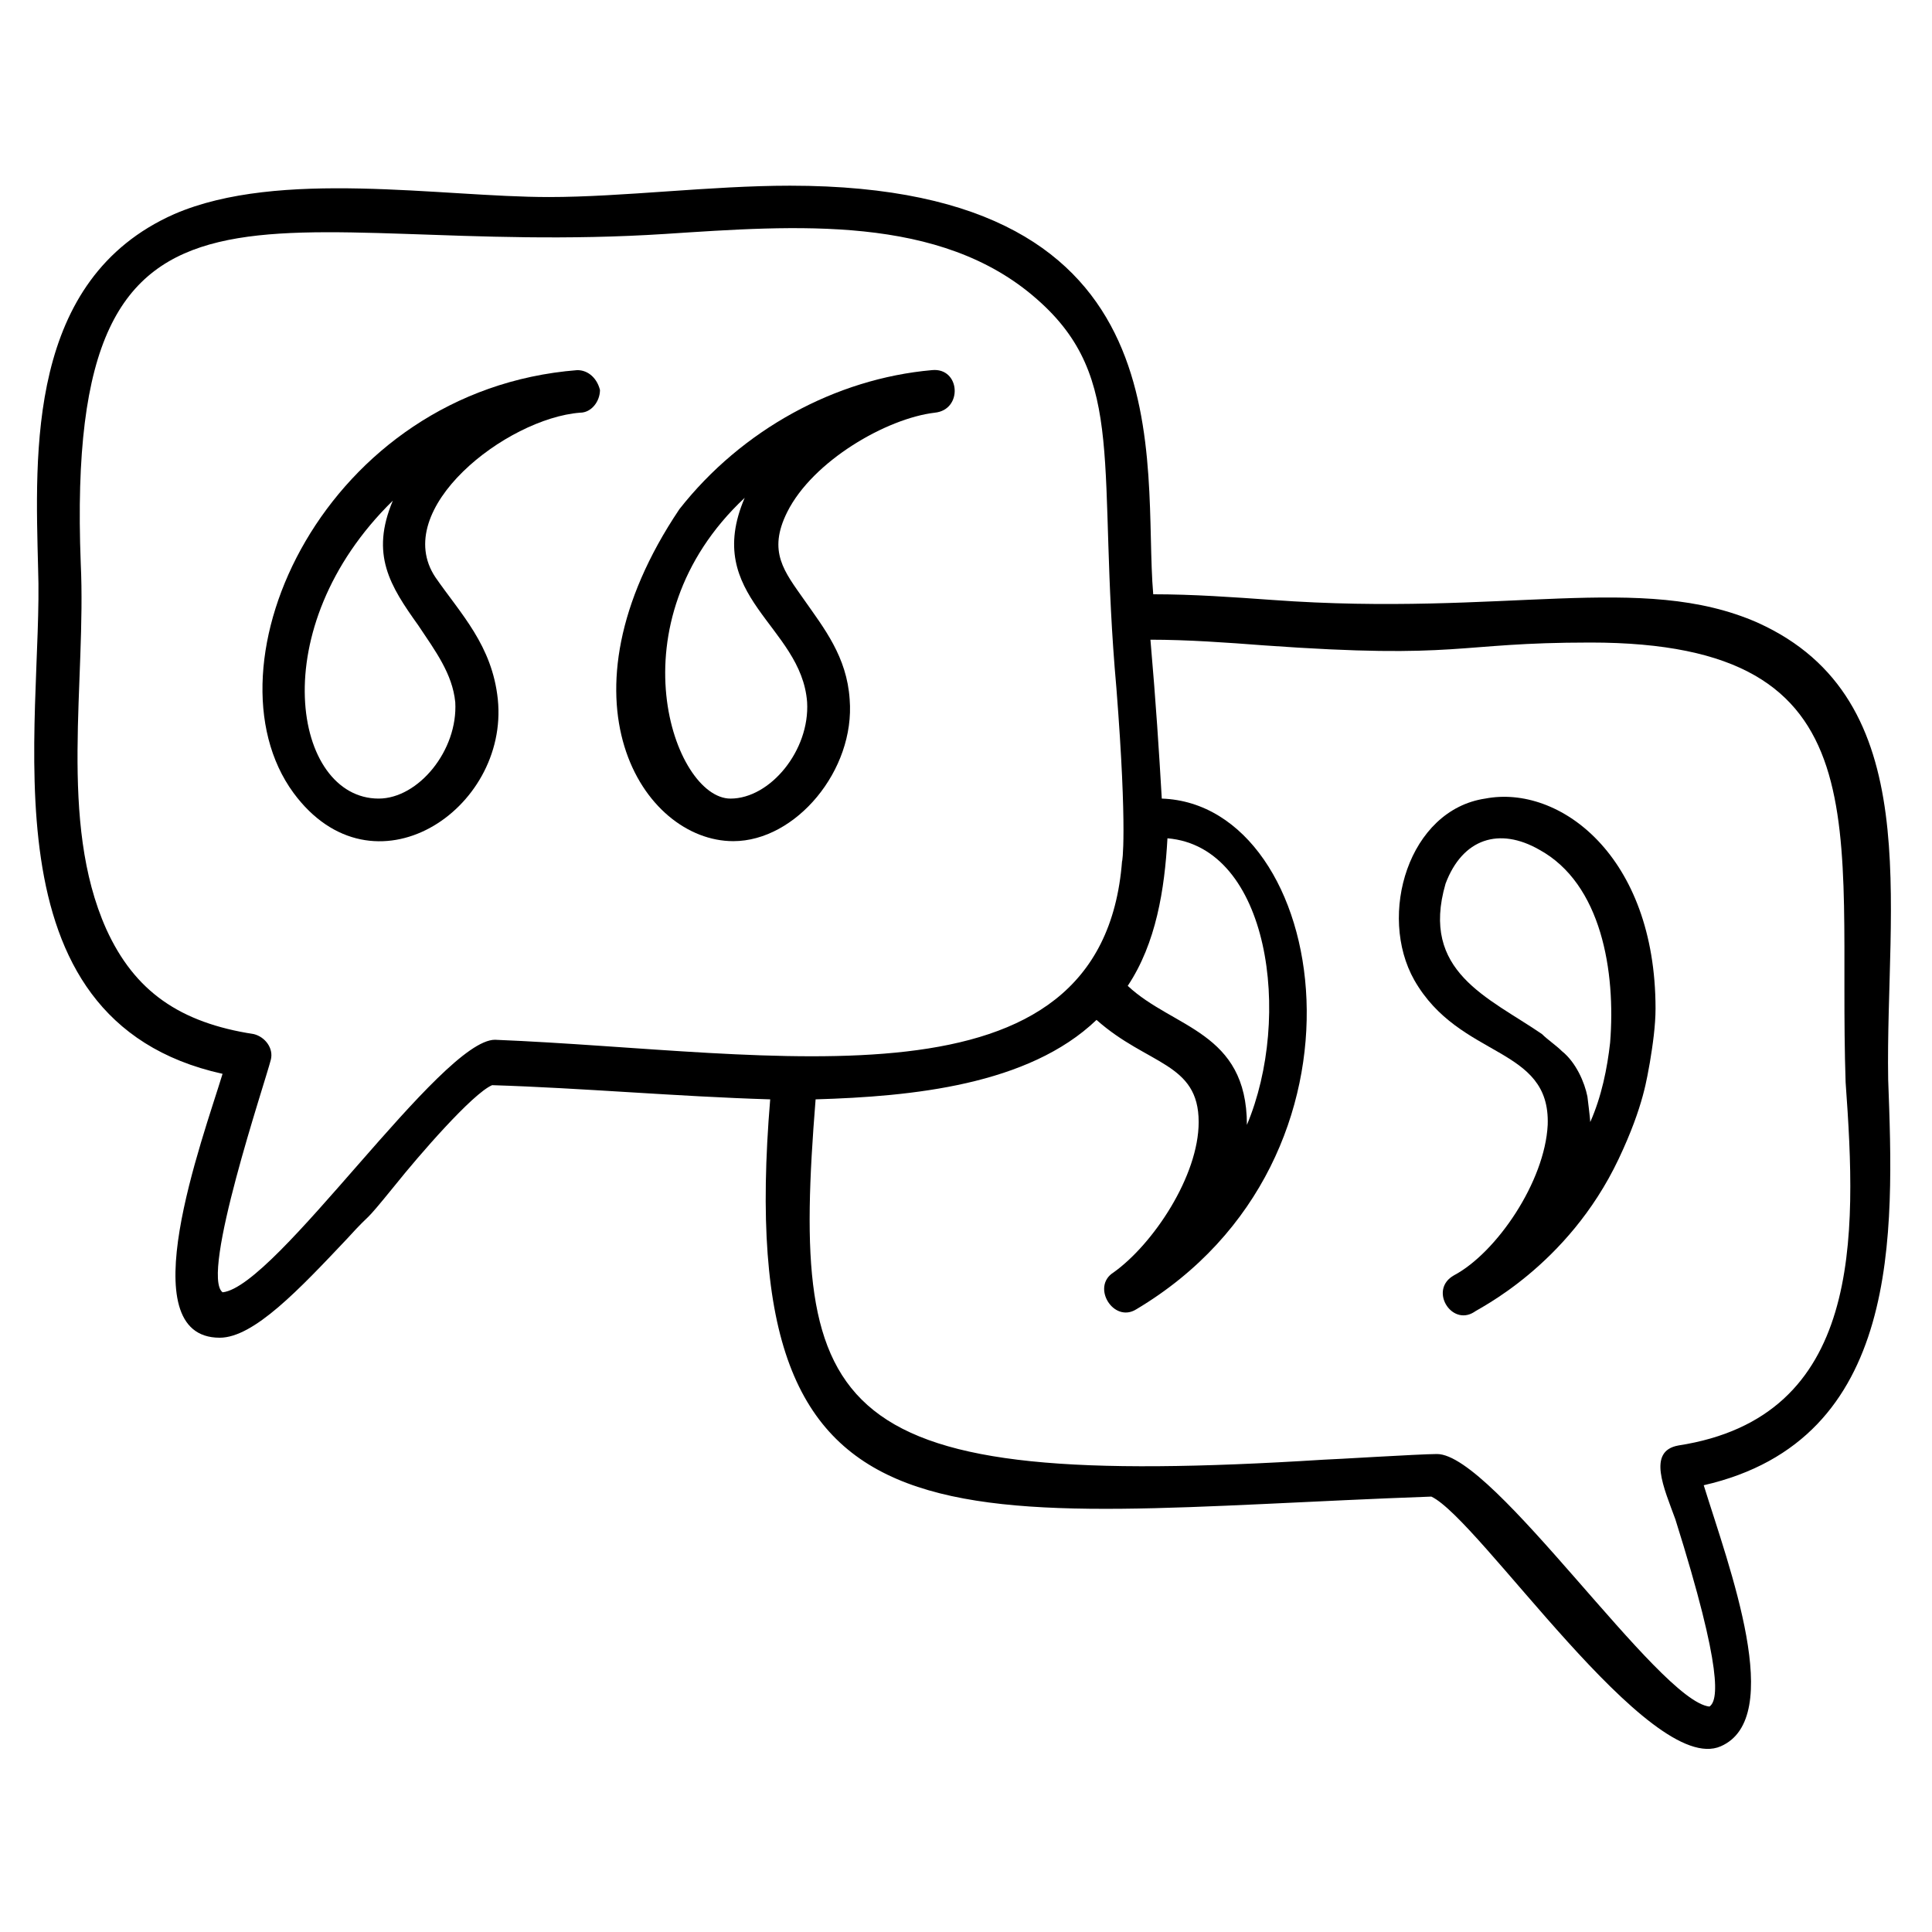
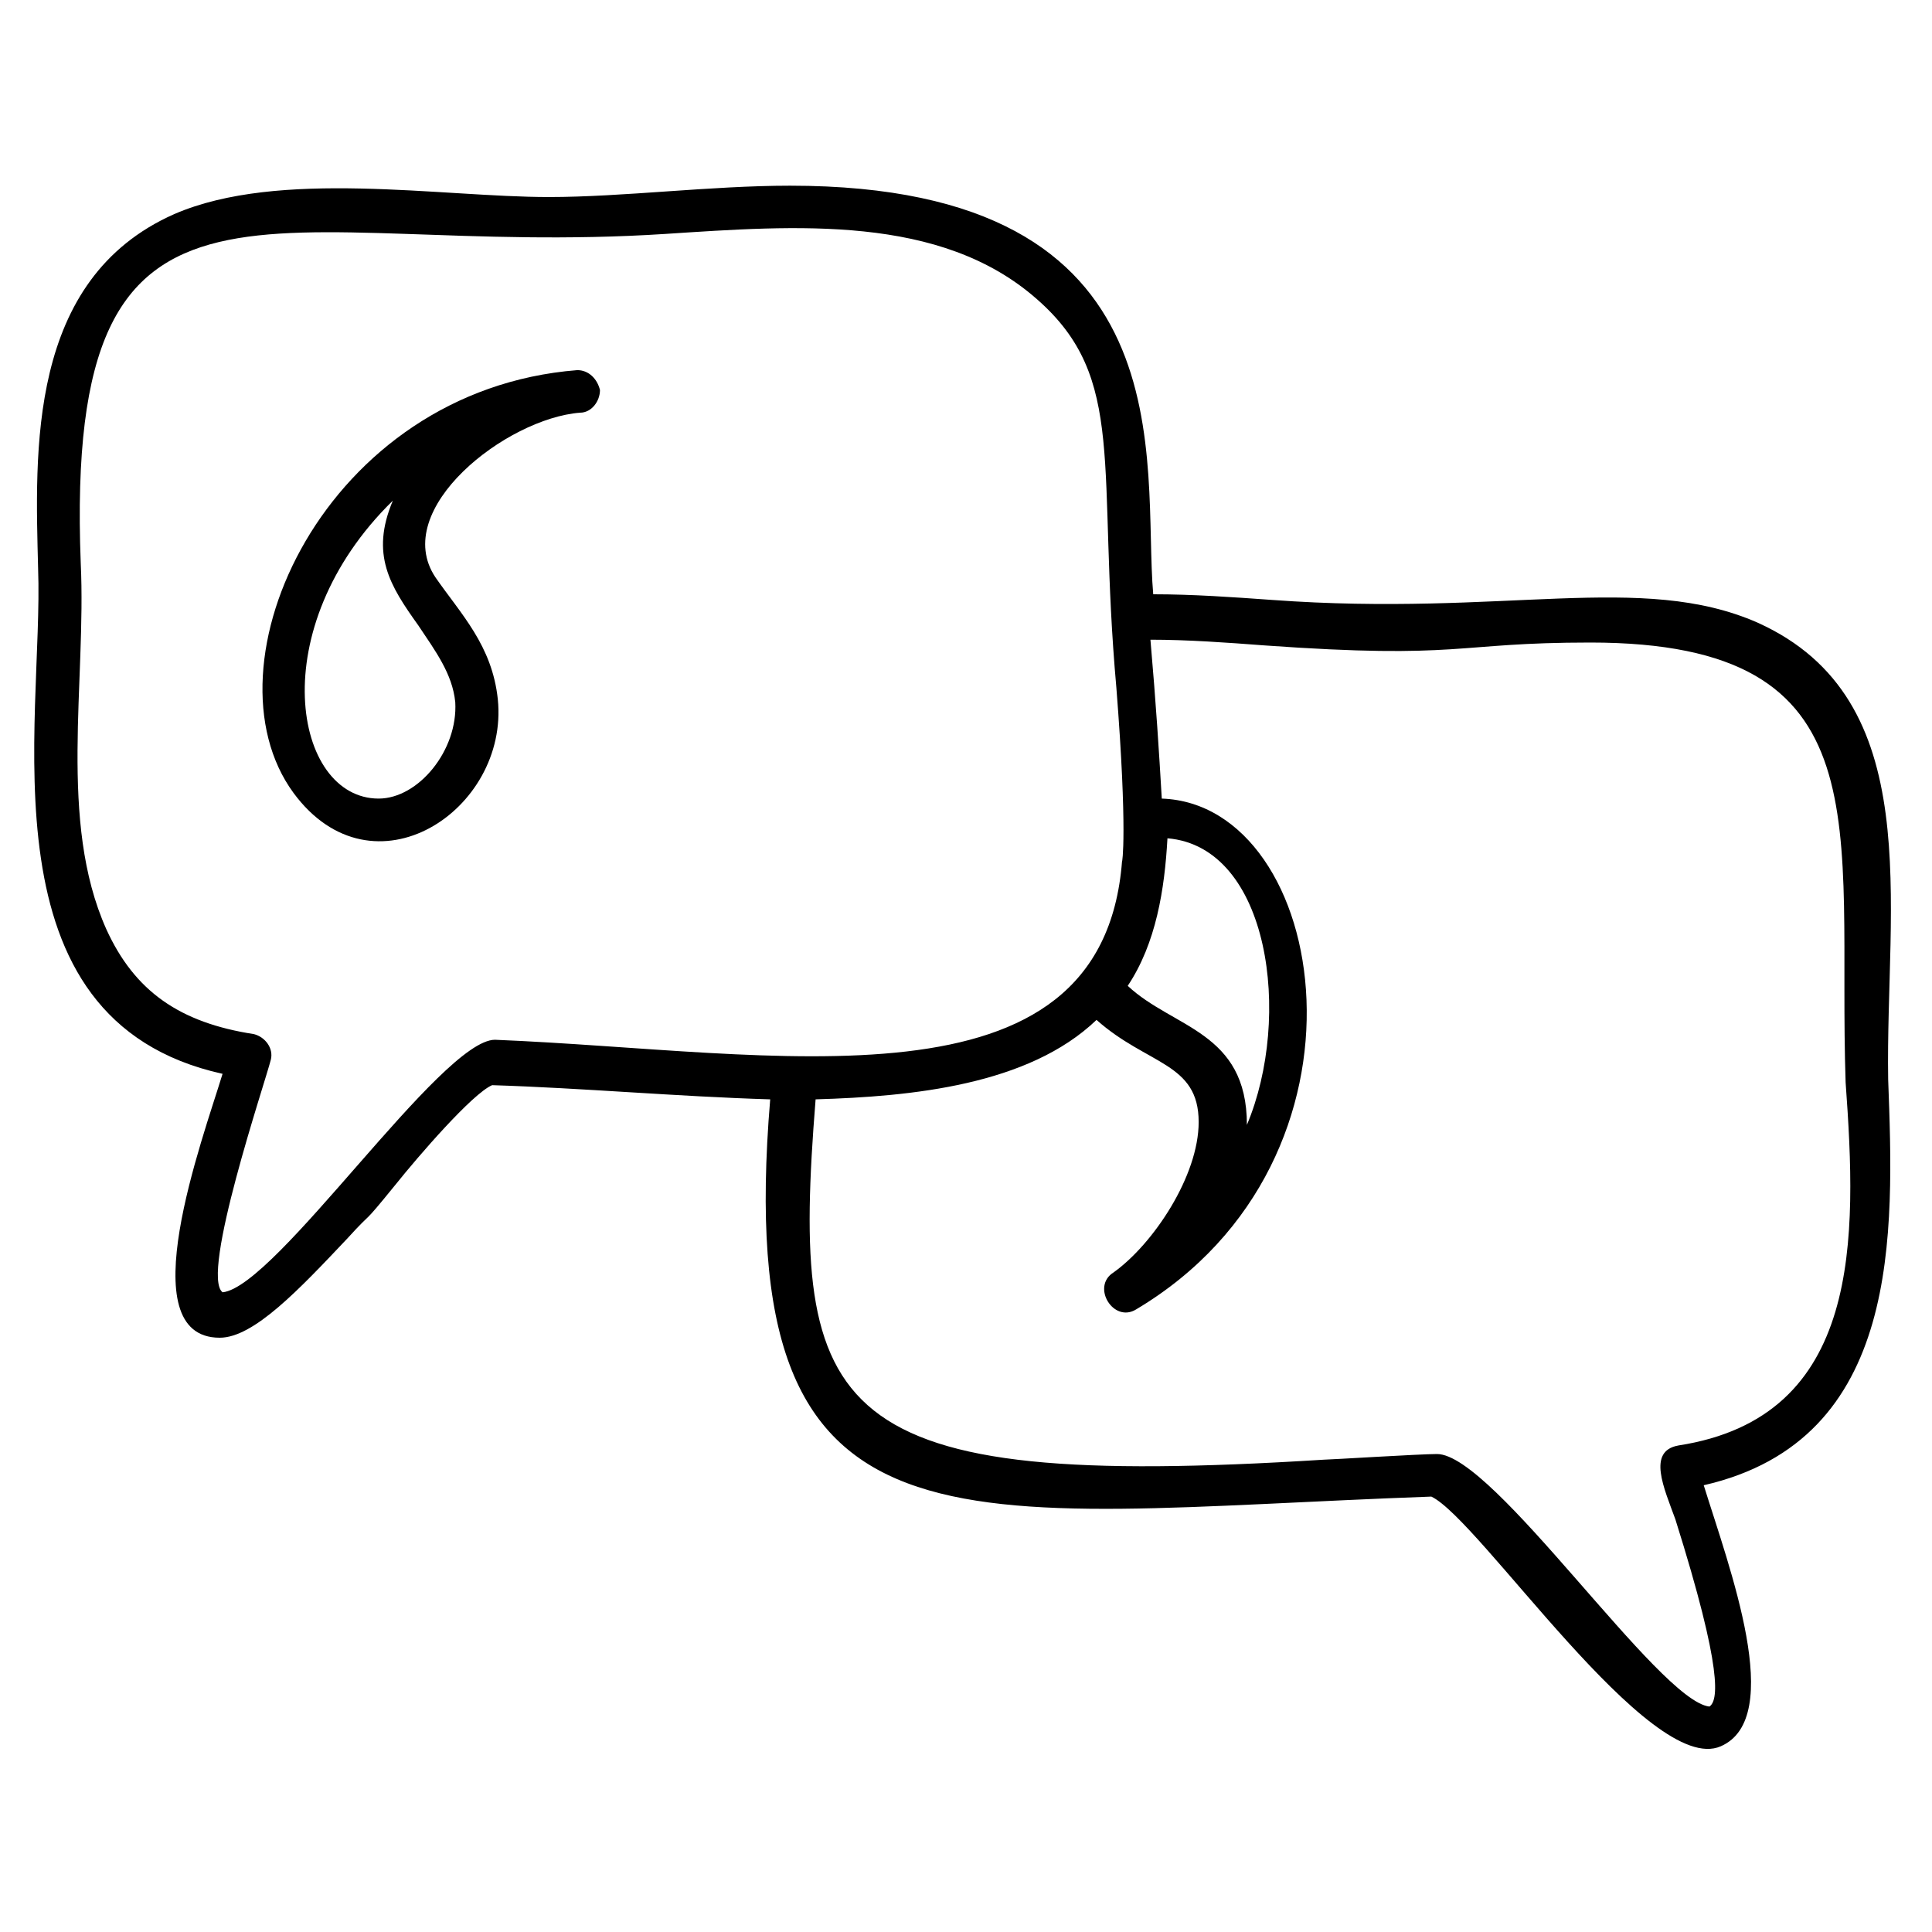
<svg xmlns="http://www.w3.org/2000/svg" fill="#000000" width="800px" height="800px" version="1.1" viewBox="144 144 512 512">
  <g>
    <path d="m609.79 309.01c-30.832-13.535-66.926-1.504-128.59-6.016-10.527-0.754-21.055-1.504-31.582-1.504-3.004-34.59 10.531-108.28-96.246-108.28-21.055 0-44.367 3.008-63.918 3.008-28.574 0-71.438-7.519-99.258 4.512-39.102 17.297-36.848 63.164-36.094 93.996 1.504 40.605-15.793 119.56 48.879 133.85-5.266 17.297-24.816 69.934-0.754 69.934 9.023 0 21.055-12.785 33.84-26.32 7.519-8.273 3.008-2.258 12.785-14.289 6.016-7.519 20.305-24.062 25.566-26.32 24.062 0.754 48.879 3.008 73.691 3.762-10.527 126.33 48.879 109.79 175.21 105.27 12.785 6.016 57.902 74.445 76.699 66.172 17.297-7.519 2.258-47.375-4.512-69.18 52.637-12.031 50.383-66.926 48.879-107.53-0.758-46.617 10.52-100.76-34.598-121.06zm-166.93 96.25c7.519-11.281 9.777-25.566 10.527-39.102 27.07 2.258 33.086 47.375 21.055 75.949 0-24.816-19.551-25.566-31.582-36.848zm-167.68 14.289c-14.289 0-57.902 65.422-72.188 66.926-6.016-4.512 11.281-55.645 12.785-61.66 0.754-3.008-1.504-6.016-4.512-6.769-19.551-3.008-31.582-11.281-39.102-27.824-12.785-28.574-5.266-65.422-6.769-97.004-4.512-117.3 50.379-80.457 154.9-87.223 34.59-2.258 72.938-5.266 98.504 17.293 24.062 21.055 15.793 44.367 21.055 103.02 3.008 38.352 1.504 46.621 1.504 45.871-5.262 68.426-91.738 50.379-166.18 47.371zm313.56 107.53c-8.273 1.504-3.762 11.281-0.754 19.551 12.785 40.605 11.281 48.125 9.023 49.629-13.535-1.504-57.148-66.926-72.188-66.926-4.512 0-28.574 1.504-30.078 1.504-131.59 8.273-141.36-11.277-134.6-95.496 25.566-0.754 56.398-3.762 74.445-21.055 13.535 12.031 27.07 11.281 27.07 27.07 0 14.289-12.031 32.336-22.559 39.855-6.016 3.762 0 13.535 6.016 9.777 66.926-39.855 51.133-133.85 6.769-135.35-0.754-12.785-1.504-24.816-3.008-42.109 9.777 0 20.305 0.754 30.078 1.504 52.637 3.762 50.383-0.754 86.477-0.754 78.957 0 65.422 48.879 67.676 116.55 3.004 41.355 4.508 88.727-44.371 96.246z" />
-     <path d="m537.61 355.63c-20.301 3.008-28.574 30.832-18.797 48.125 12.031 21.055 36.094 17.297 35.344 38.352-0.754 15.039-13.535 33.84-24.816 39.855-6.769 3.762-0.754 13.535 5.266 9.777 0.754-0.754 24.816-12.031 38.352-40.605 6.769-14.289 7.519-21.809 8.273-25.566 0.754-4.512 1.504-9.777 1.504-14.289-0.008-40.609-25.574-59.406-45.125-55.648zm-10.527 22.559c4.512-12.031 14.289-15.039 24.816-9.023 16.543 9.023 20.305 32.336 18.801 51.133-0.754 6.769-2.258 14.289-5.266 21.055 0-0.754-0.754-6.769-0.754-6.769-0.754-3.762-3.008-9.023-6.769-12.031-1.504-1.504-3.762-3.008-5.266-4.512-14.281-9.773-32.328-16.539-25.562-39.852z" />
    <path d="m296.98 242.09c-66.926 5.266-100.01 78.203-75.195 112.04 21.055 28.574 57.148 4.512 54.141-24.816-1.504-14.289-9.777-22.559-16.543-32.336-12.031-18.047 18.801-42.109 38.352-43.613 3.008 0 5.266-3.008 5.266-6.016-0.754-3.008-3.012-5.262-6.019-5.262zm-32.332 87.977c0.754 12.785-9.777 25.566-20.305 25.566-22.559 0-30.832-45.117 3.762-78.957-6.016 14.289-0.754 22.559 6.769 33.086 4.508 6.769 9.02 12.785 9.773 20.305z" />
-     <path d="m369.17 329.32c-0.754-11.281-6.769-18.801-12.031-26.32-5.266-7.519-9.777-12.785-4.512-23.312 6.769-13.535 26.32-24.816 39.102-26.32 7.519-0.754 6.769-12.031-0.754-11.281-25.566 2.258-50.383 15.793-66.926 36.848-33.84 50.383-9.777 87.98 14.289 87.98 16.547 0.004 32.336-18.797 30.832-37.594zm-27.82-53.391c-11.281 26.32 15.039 33.84 16.543 54.141 0.754 12.785-9.777 25.566-20.305 25.566-15.039 0-31.582-46.621 3.762-79.707z" />
  </g>
</svg>